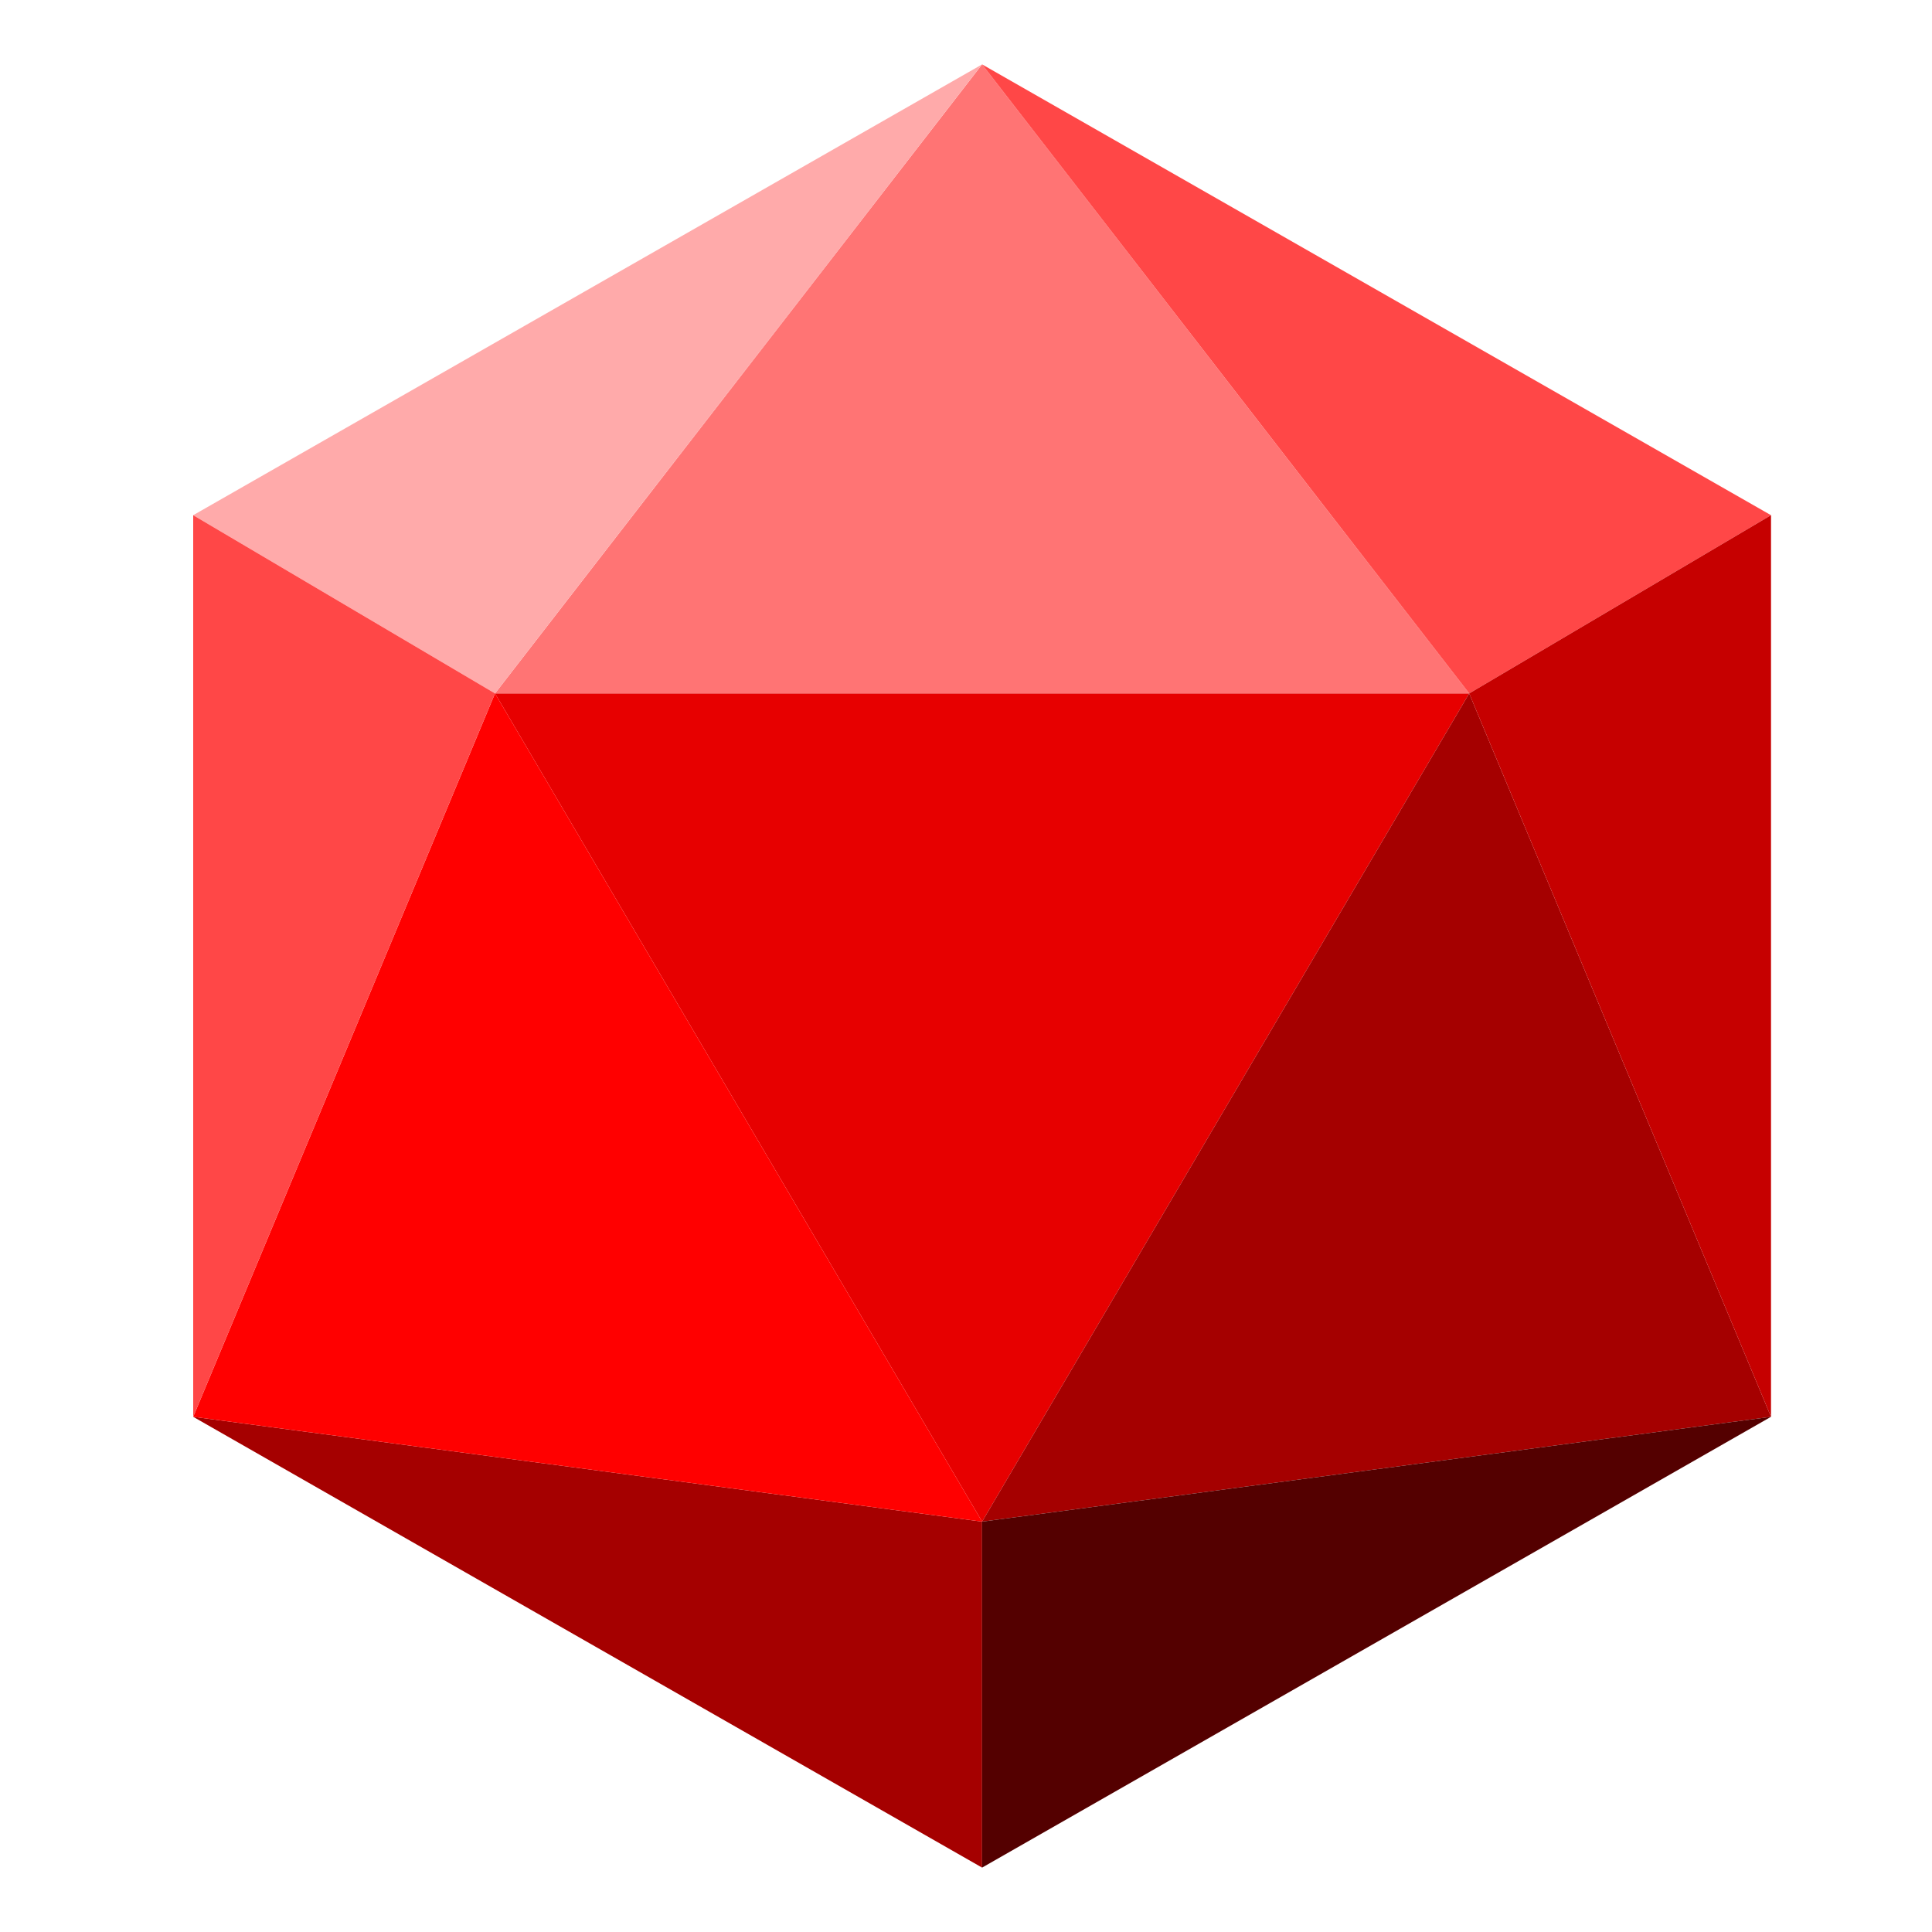
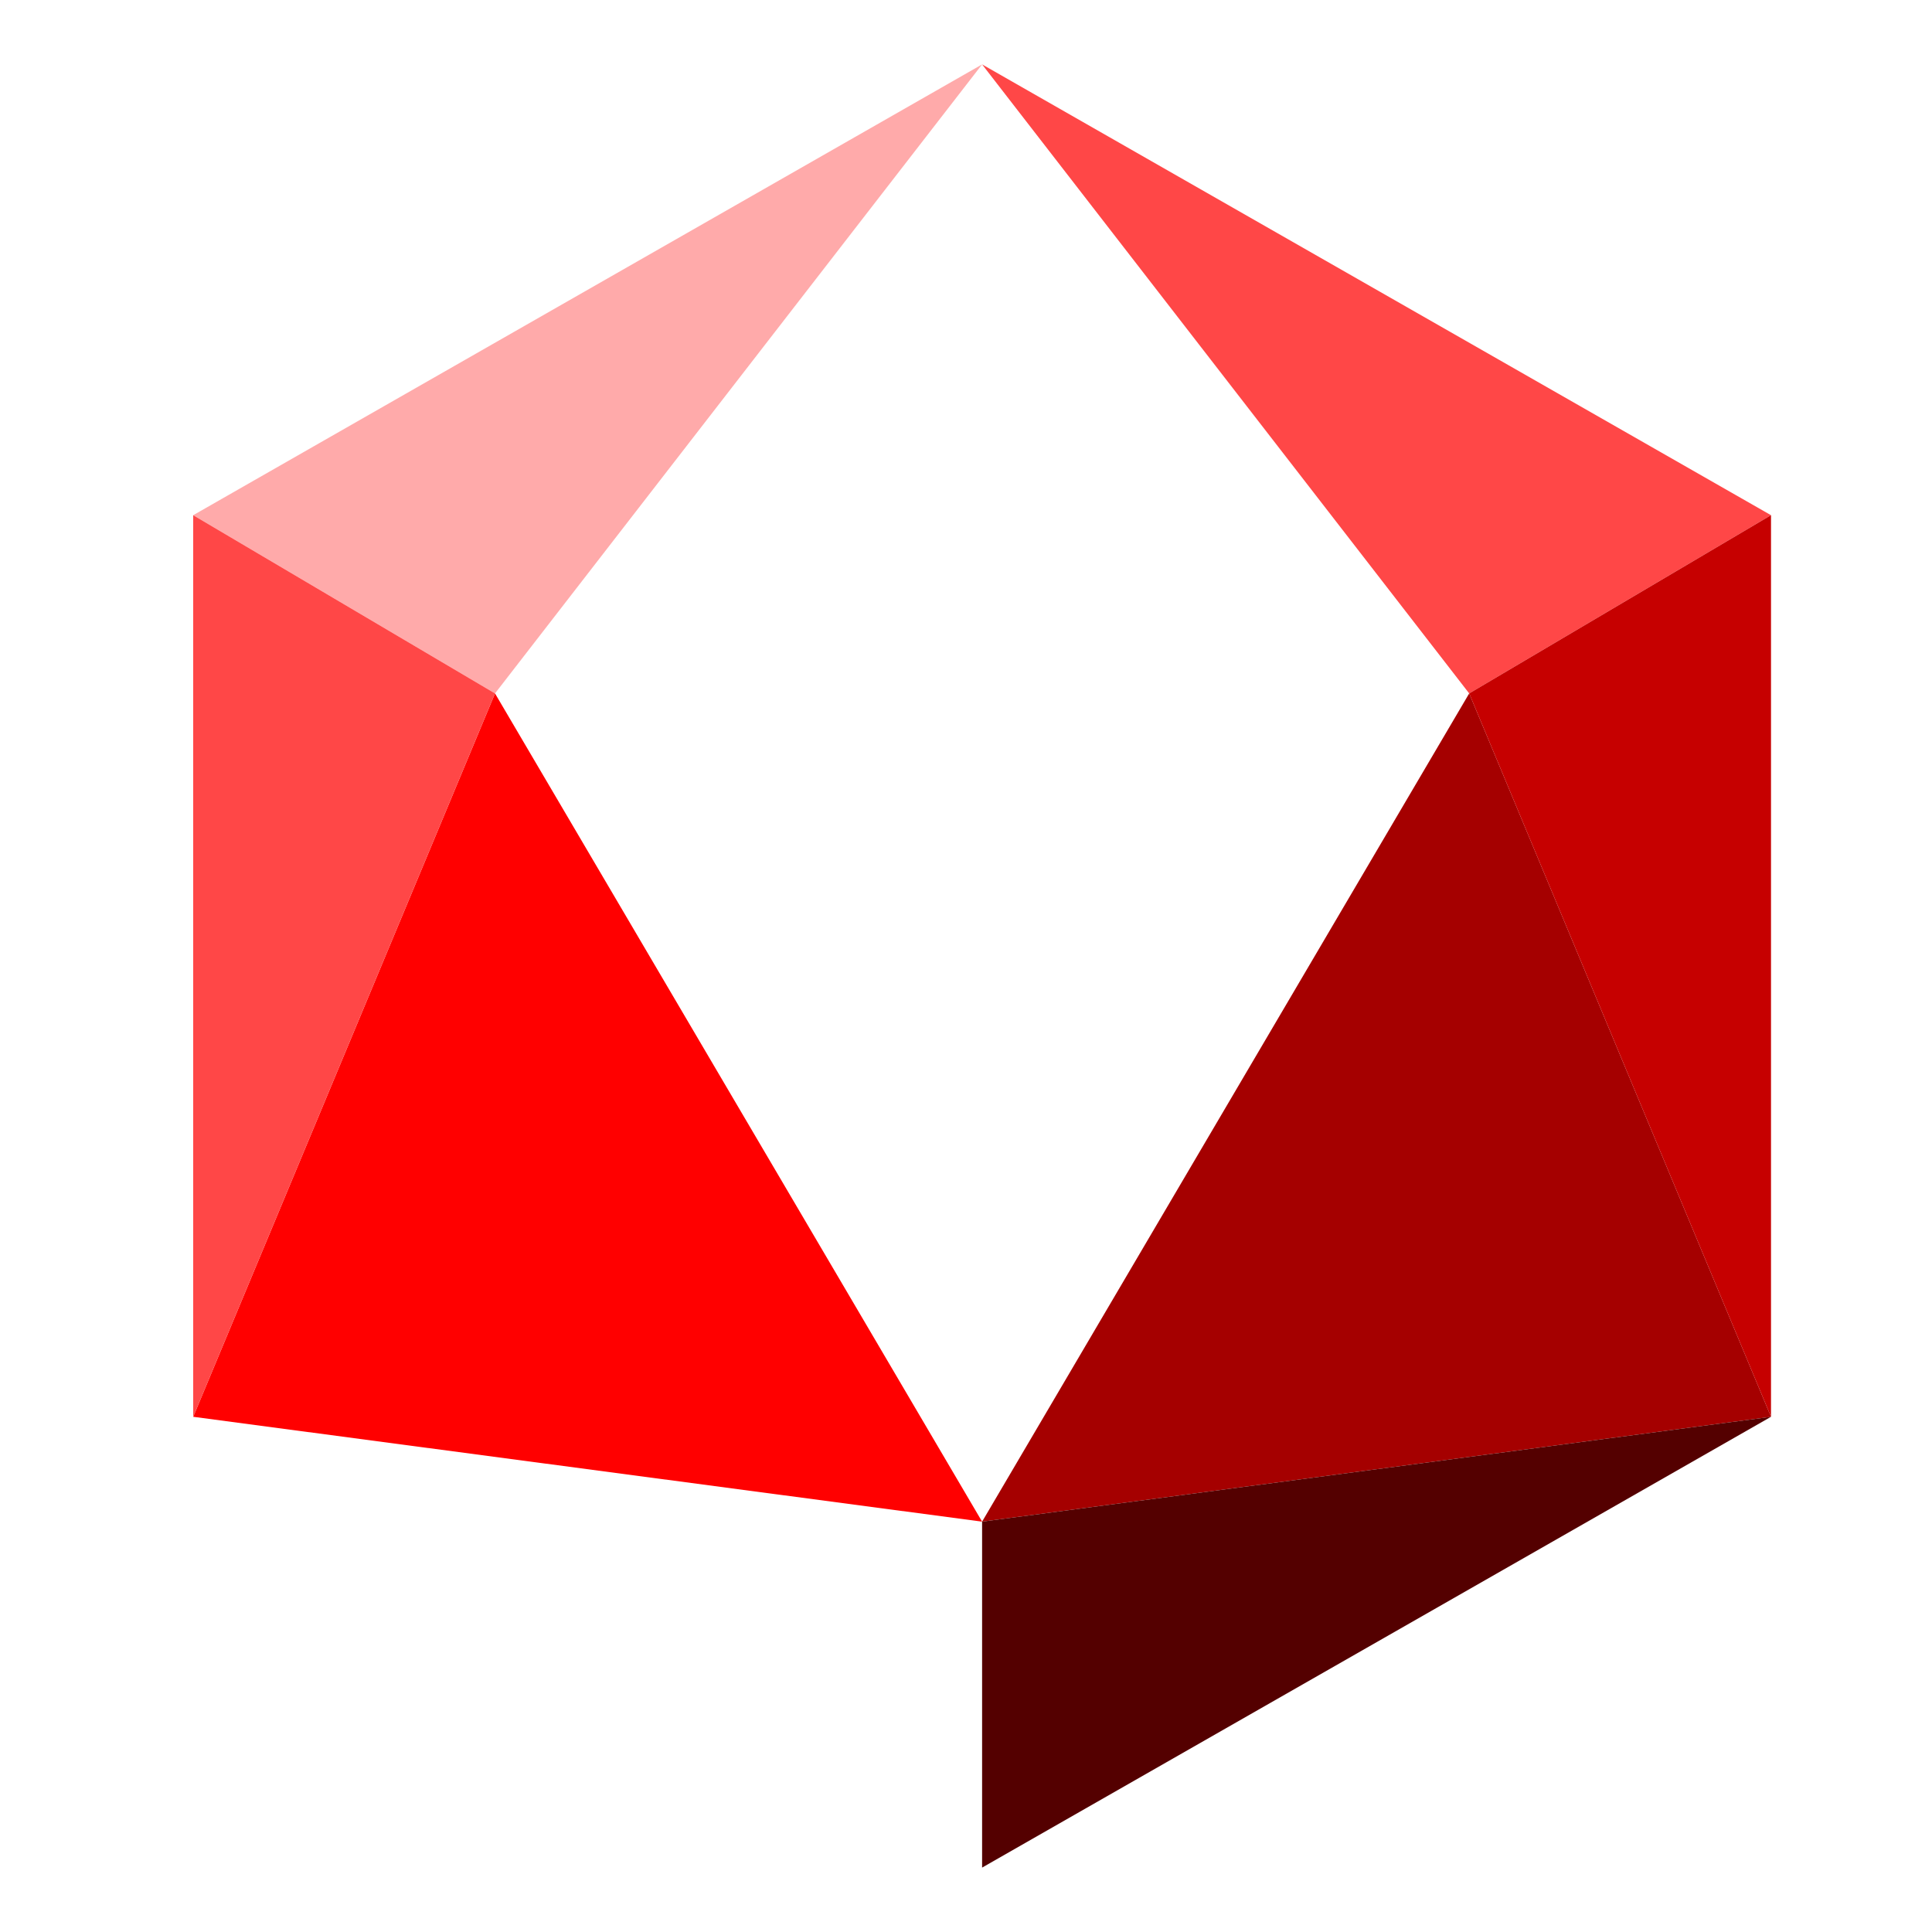
<svg xmlns="http://www.w3.org/2000/svg" width="60" height="60" viewBox="0 0 60 60" fill="none">
  <g id="ICON_CUBIC">
    <g id="Vector">
-       <path d="M30.5 47.256L15.373 21.535L45.627 21.535L30.5 47.256Z" fill="#E70000" />
-       <path d="M30.5 2L15.373 21.535L45.627 21.535L30.5 2Z" fill="#FF7474" />
      <path d="M30.5 2L15.373 21.535L6 16L30.5 2Z" fill="#FFAAAA" />
      <path d="M30.5 2L45.627 21.535L55 16L30.5 2Z" fill="#FF4747" />
-       <path d="M30.5 58L6 44L30.5 47.256L30.5 58Z" fill="#A50000" />
      <path d="M15.373 21.535L6 44L30.5 47.256L15.373 21.535Z" fill="#FF0000" />
      <path d="M45.627 21.535L55 44L30.5 47.256L45.627 21.535Z" fill="#A50000" />
      <path d="M30.5 58L55 44L30.5 47.256L30.5 58Z" fill="#540000" />
      <path d="M55 44L45.627 21.535L55 16V44Z" fill="#C60000" />
      <path d="M6 44L15.373 21.535L6 16L6 44Z" fill="#FF4747" />
    </g>
  </g>
</svg>